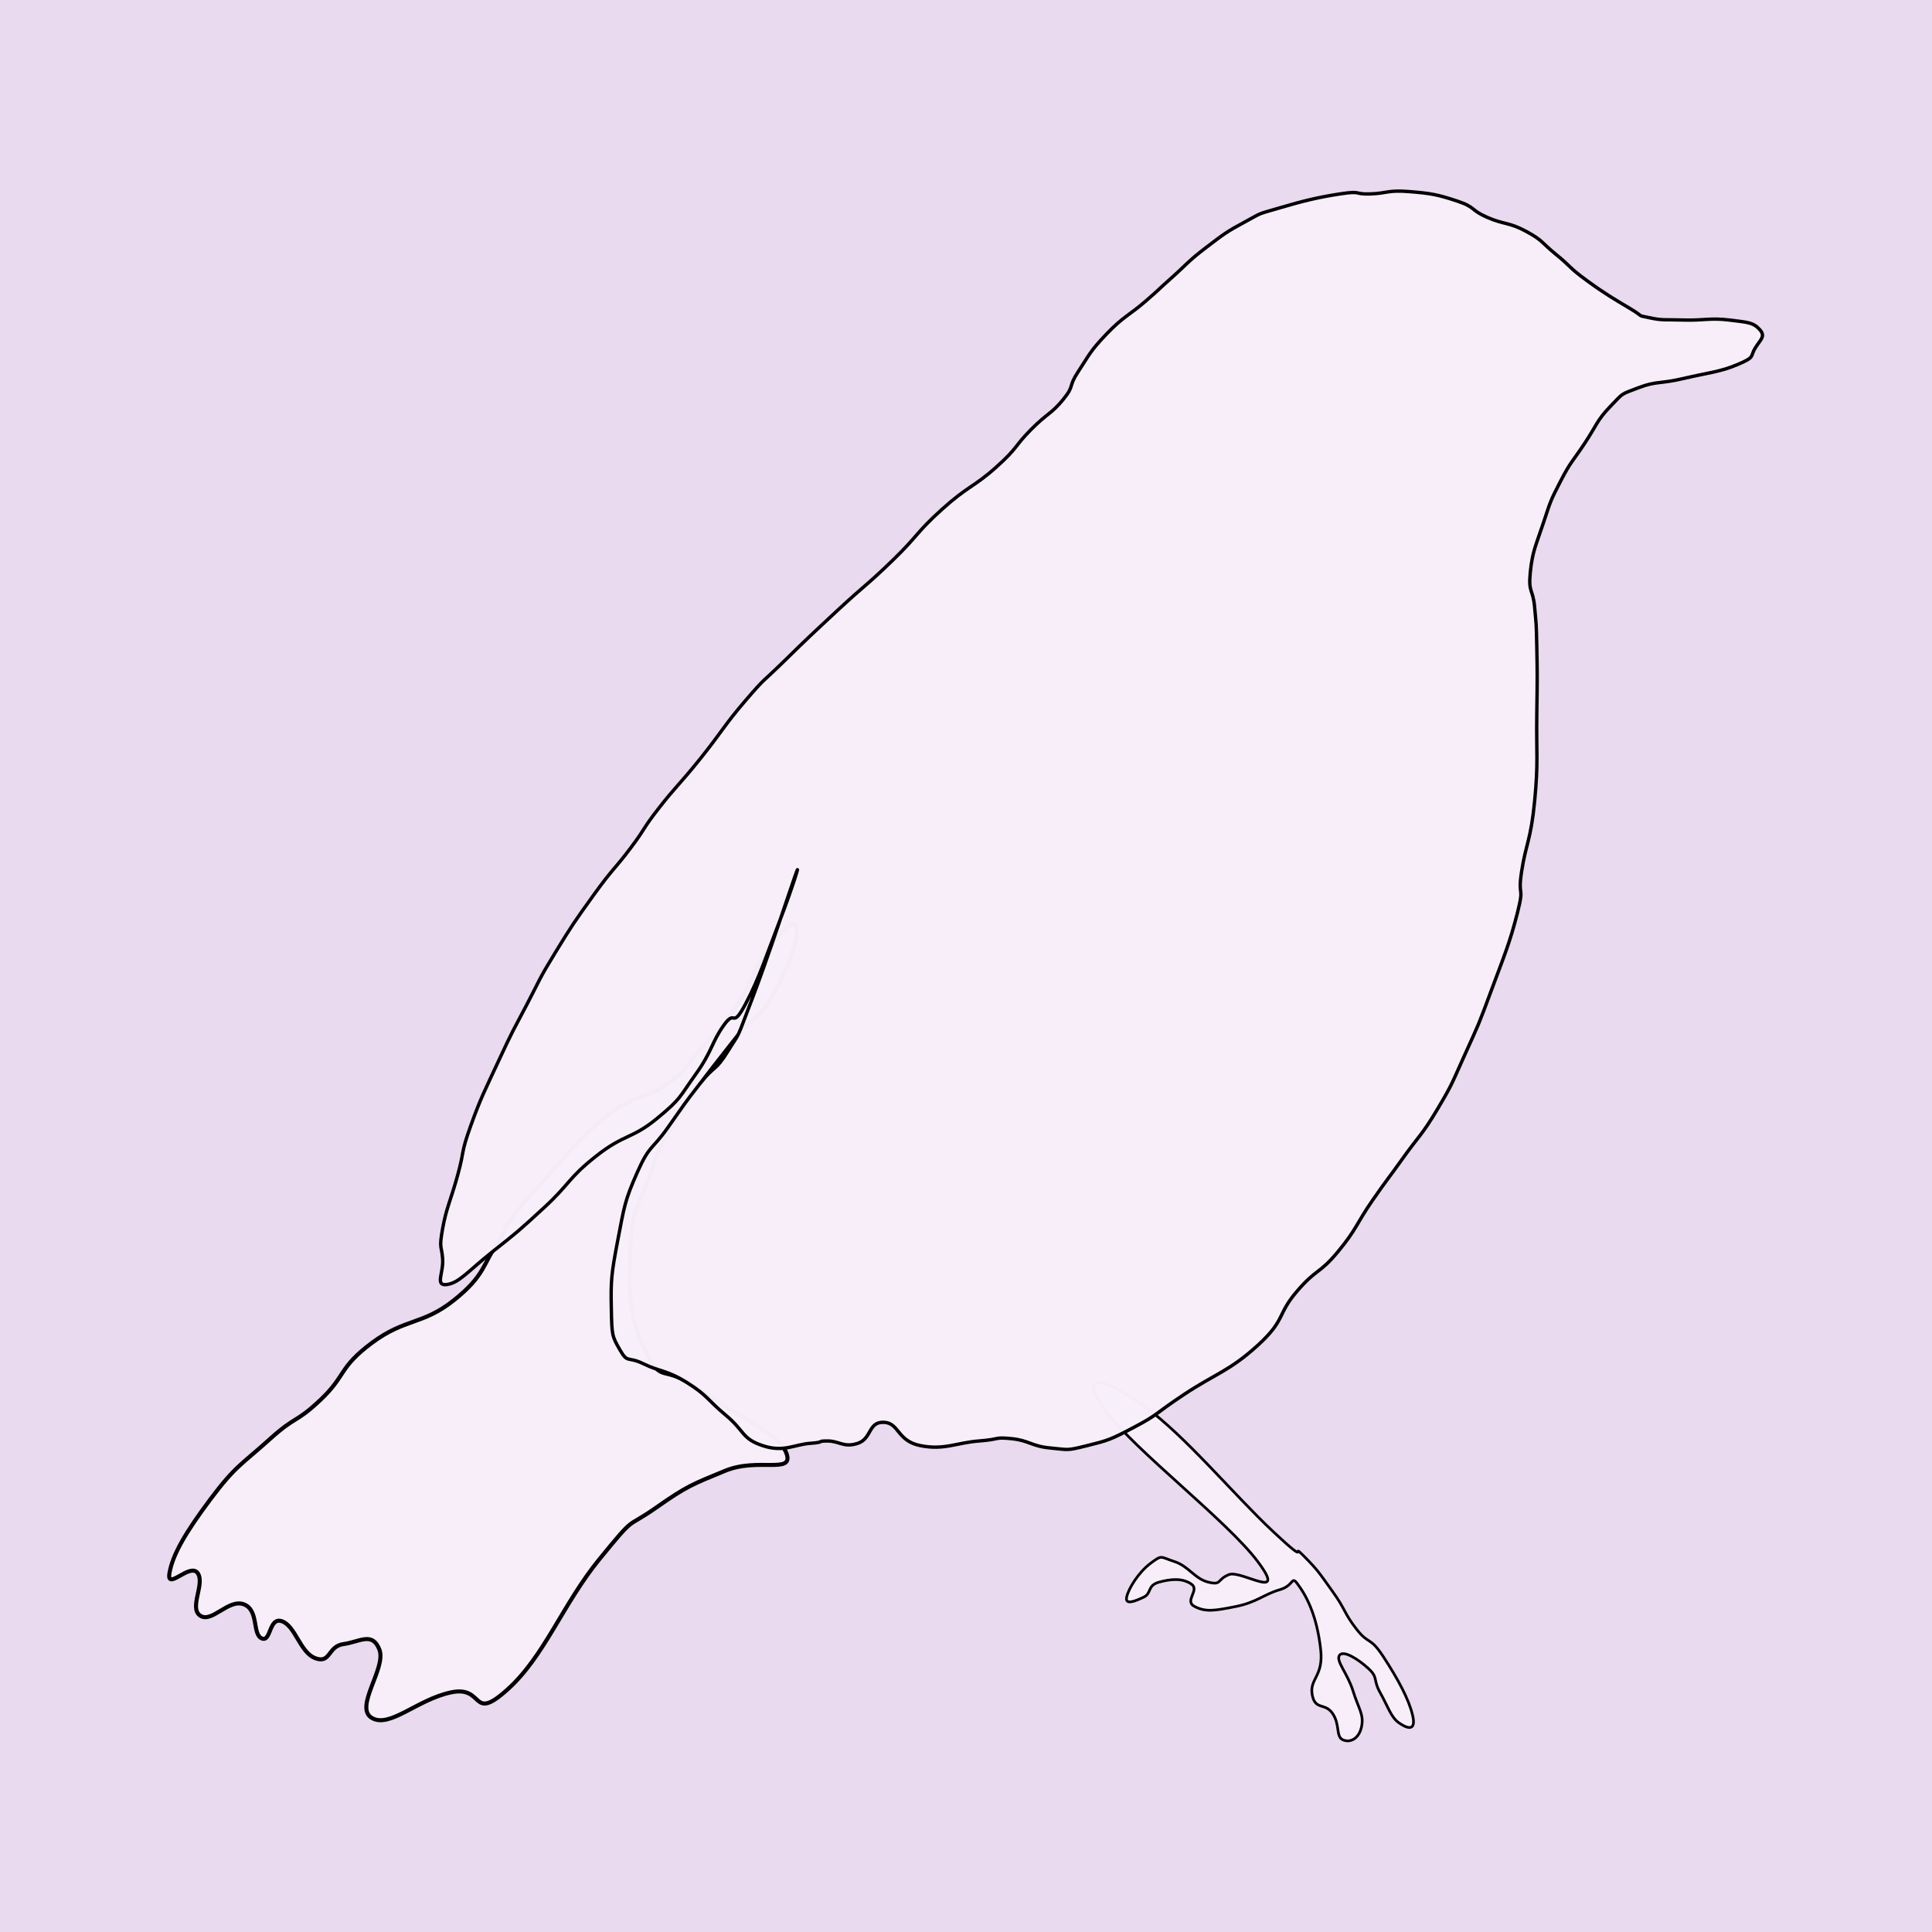
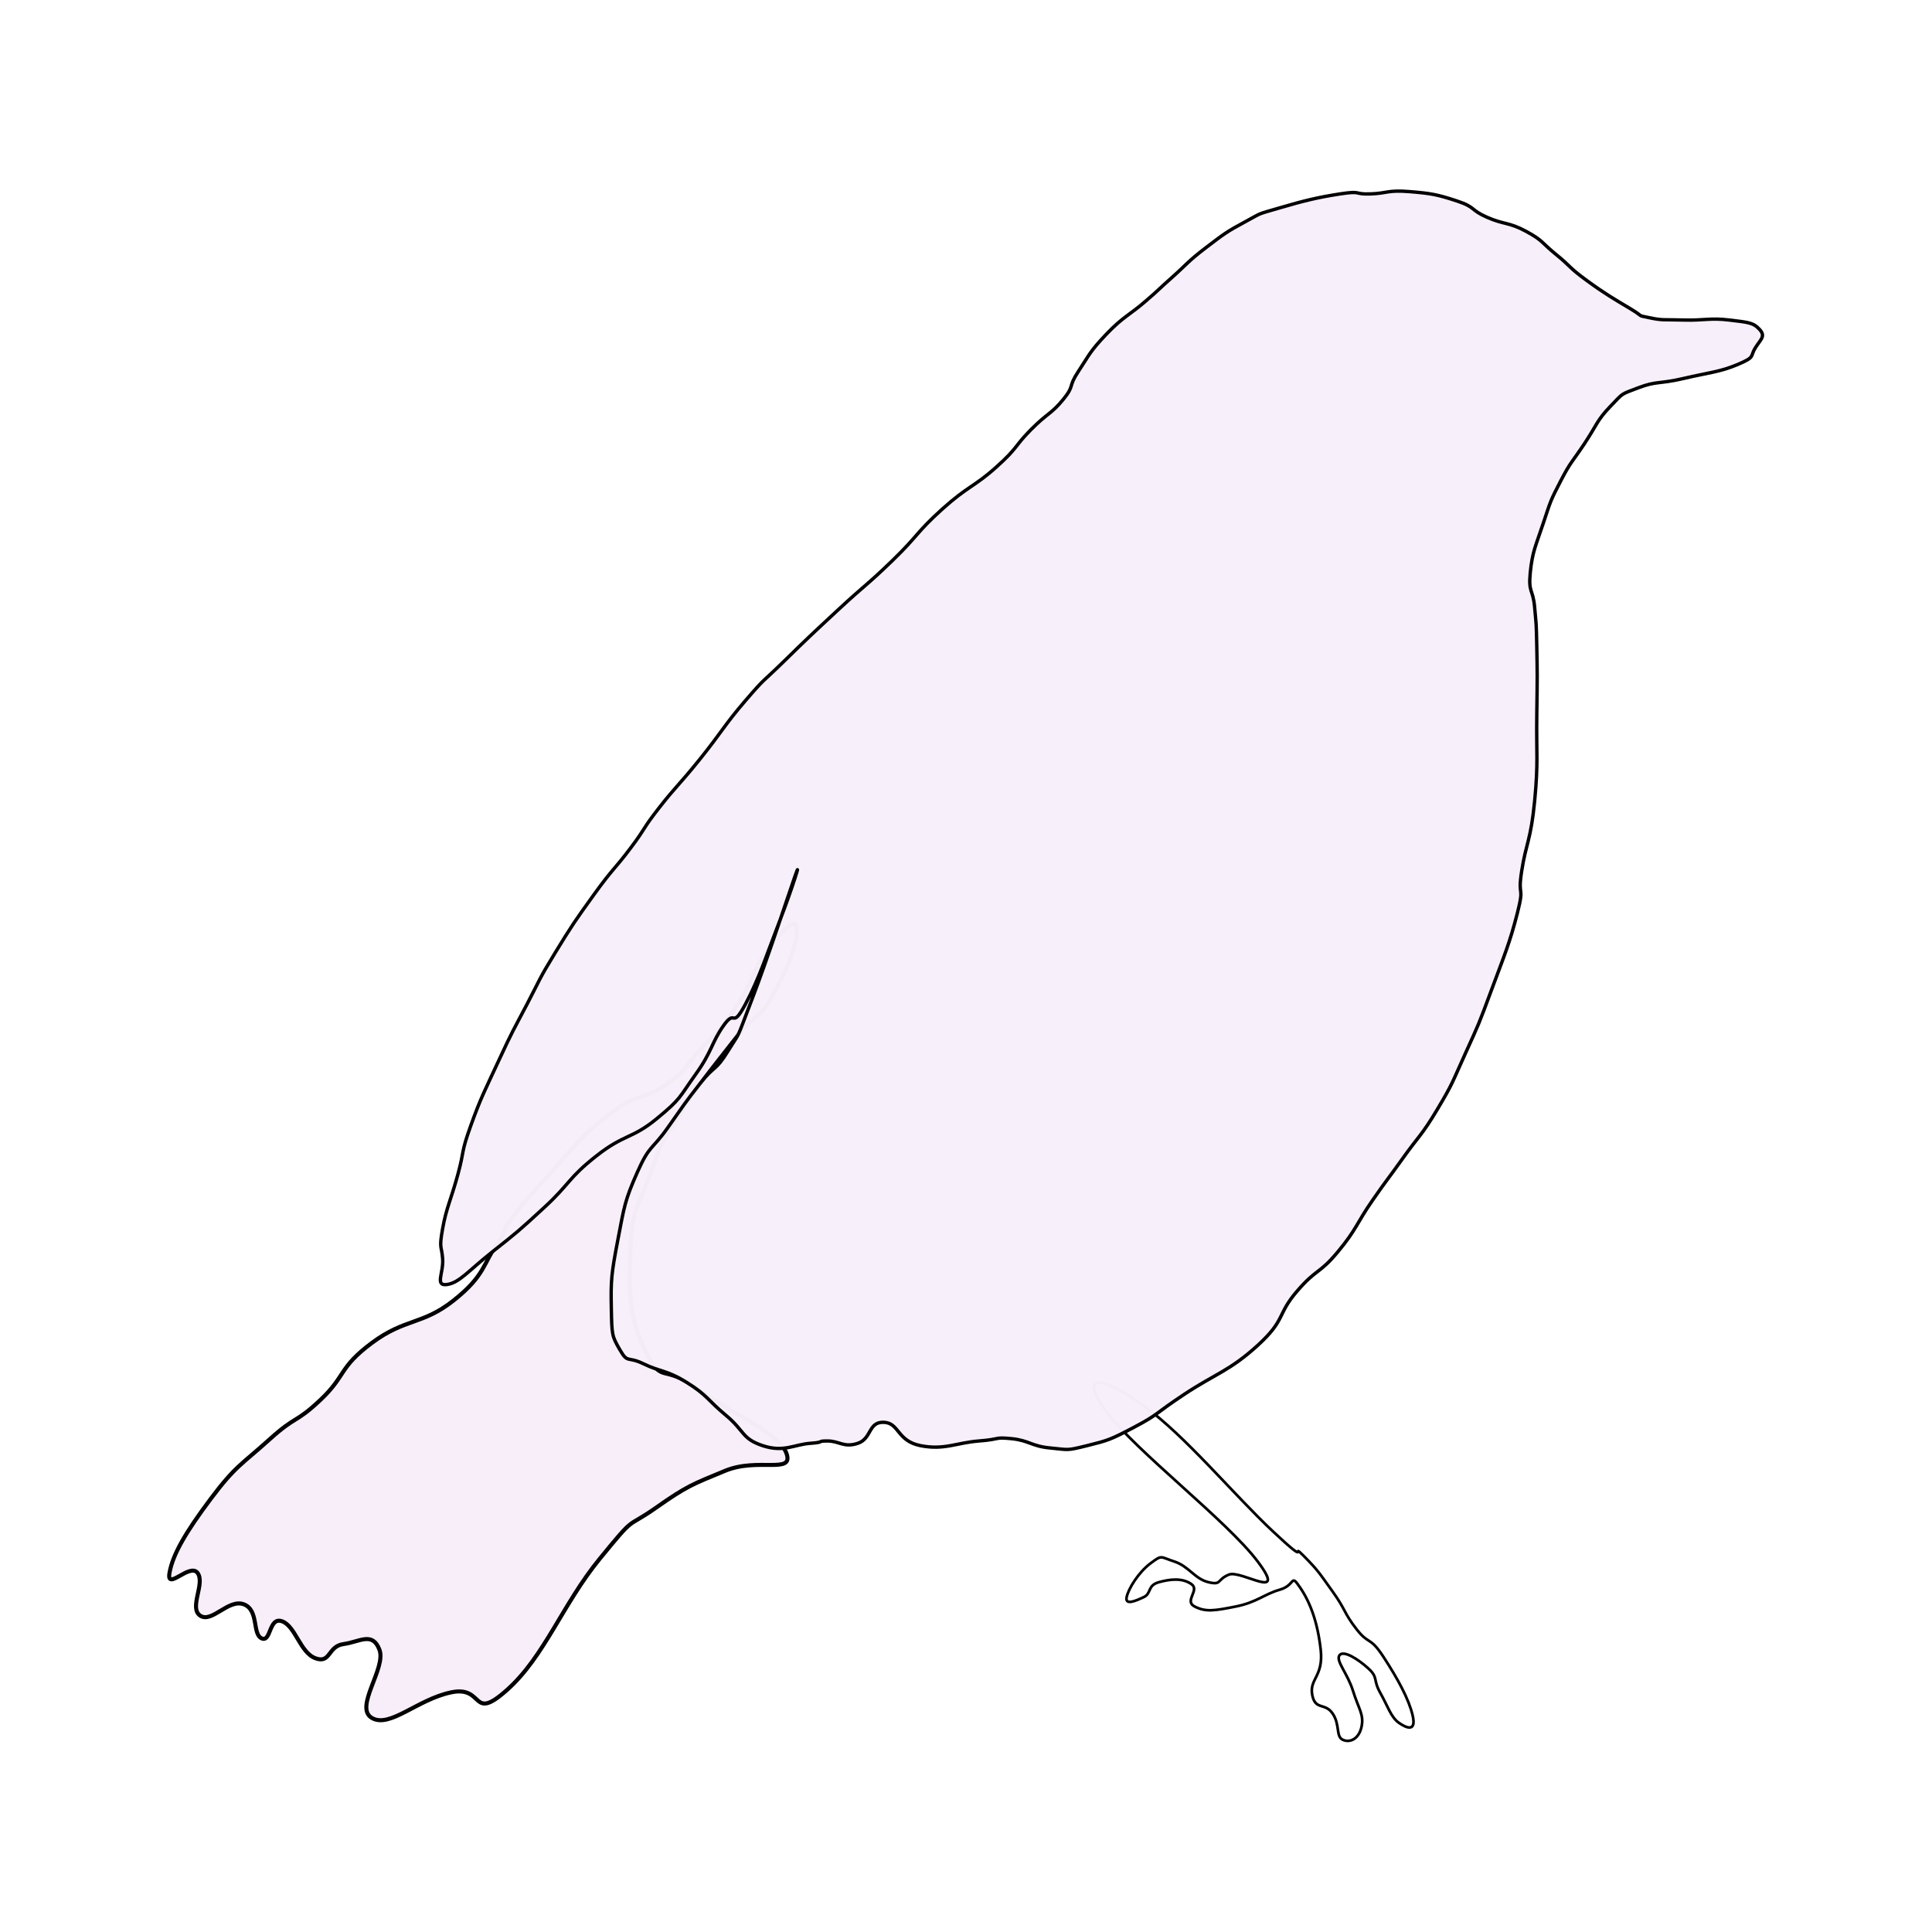
<svg xmlns="http://www.w3.org/2000/svg" width="1024" viewBox="0 0 768 768" height="1024" preserveAspectRatio="xMidYMid meet">
  <defs>
    <clipPath id="56a981fbf9">
      <path d="M 66.055 358 L 326 358 L 326 693 L 66.055 693 Z M 66.055 358 " clip-rule="nonzero" />
    </clipPath>
    <clipPath id="9c4d0958d7">
      <path d="M 428 543 L 568 543 L 568 694.254 L 428 694.254 Z M 428 543 " clip-rule="nonzero" />
    </clipPath>
    <clipPath id="fbfddbf930">
      <path d="M 167 74.004 L 702.055 74.004 L 702.055 584 L 167 584 Z M 167 74.004 " clip-rule="nonzero" />
    </clipPath>
  </defs>
  <rect x="-76.8" width="921.6" fill="#ffffff" y="-76.8" height="921.6" fill-opacity="1" />
  <rect x="-76.8" width="921.6" fill="#ffffff" y="-76.8" height="921.6" fill-opacity="1" />
-   <rect x="-76.8" width="921.6" fill="#e9daef" y="-76.8" height="921.6" fill-opacity="1" />
  <path fill="#f7eefa" d="M 197.66 494.277 C 192.059 502.184 192.824 506.98 180.355 516.859 C 167.887 526.742 161.016 523.918 147.781 533.797 C 134.551 543.676 137.602 546.781 127.426 556.379 C 117.246 565.977 118.008 562.309 107.066 572.188 C 96.125 582.066 93.578 582.629 83.656 595.898 C 73.73 609.164 68.641 617.914 67.367 625.254 C 66.098 632.594 75.512 621.02 78.566 625.254 C 81.617 629.488 75.004 639.086 79.582 642.191 C 84.164 645.293 90.781 635.414 96.887 637.672 C 102.996 639.93 100.195 649.527 104.012 651.223 C 107.828 652.918 106.812 642.473 112.156 644.449 C 117.5 646.422 119.281 656.867 125.387 659.125 C 131.496 661.383 130.223 654.328 136.586 653.48 C 142.945 652.633 148.035 648.398 150.836 655.738 C 153.633 663.078 140.656 678.602 147.781 682.836 C 154.906 687.07 165.848 675.496 179.336 672.676 C 192.824 669.852 186.969 684.812 201.73 671.547 C 216.488 658.277 223.613 637.672 238.375 619.609 C 253.133 601.547 248.297 608.035 260.766 599.285 C 273.234 590.535 275.273 589.973 288.25 584.609 C 301.227 579.246 315.477 586.02 312.68 577.832 C 309.879 569.648 291.051 562.027 277.055 551.863 C 263.059 541.703 263.312 550.734 256.695 537.188 C 250.078 523.637 250.078 515.453 250.59 497.668 C 251.098 479.887 253.895 479.605 258.73 466.055 C 263.566 452.504 261.785 456.457 269.93 443.473 C 278.07 430.488 281.887 426.254 291.305 414.117 C 300.719 401.977 301.227 406.211 307.59 394.922 C 313.953 383.633 317.262 373.469 316.75 368.953 C 316.242 364.438 311.66 368.953 305.555 376.855 C 299.449 384.758 299.191 390.406 292.32 400.566 C 285.449 410.73 284.941 409.883 278.07 417.504 C 271.199 425.125 274 424.559 264.84 431.051 C 255.676 437.543 253.641 433.875 241.426 443.473 C 229.211 453.07 225.648 458.996 215.98 469.441 C 206.309 479.887 207.328 479.039 202.746 485.25 C 198.168 491.457 203.258 486.379 197.656 494.281 Z M 197.66 494.277 " fill-opacity="1" fill-rule="evenodd" />
  <g clip-path="url(#56a981fbf9)">
    <path stroke-linecap="butt" transform="matrix(4.028, 0, 0, 4.029, -11.279, -1159.937)" fill="none" stroke-linejoin="miter" d="M 51.873 410.59 C 50.483 412.552 50.673 413.743 47.577 416.195 C 44.482 418.648 42.776 417.947 39.49 420.399 C 36.205 422.851 36.963 423.621 34.436 426.004 C 31.909 428.386 32.098 427.476 29.382 429.928 C 26.665 432.38 26.033 432.519 23.57 435.813 C 21.105 439.105 19.842 441.277 19.526 443.099 C 19.21 444.921 21.548 442.048 22.306 443.099 C 23.063 444.15 21.422 446.532 22.558 447.303 C 23.696 448.073 25.339 445.621 26.854 446.181 C 28.371 446.742 27.676 449.124 28.623 449.545 C 29.571 449.965 29.319 447.373 30.645 447.863 C 31.972 448.353 32.414 450.946 33.93 451.506 C 35.447 452.067 35.131 450.316 36.711 450.105 C 38.289 449.895 39.553 448.844 40.248 450.666 C 40.943 452.487 37.721 456.34 39.49 457.391 C 41.259 458.442 43.975 455.57 47.324 454.87 C 50.673 454.169 49.219 457.882 52.884 454.589 C 56.548 451.296 58.317 446.181 61.982 441.698 C 65.646 437.215 64.445 438.825 67.541 436.653 C 70.636 434.482 71.143 434.342 74.364 433.011 C 77.586 431.68 81.124 433.361 80.429 431.329 C 79.734 429.297 75.06 427.406 71.585 424.883 C 68.11 422.361 68.173 424.603 66.53 421.24 C 64.887 417.877 64.887 415.846 65.014 411.431 C 65.14 407.018 65.835 406.948 67.035 403.584 C 68.236 400.221 67.794 401.202 69.816 397.979 C 71.837 394.757 72.784 393.706 75.123 390.693 C 77.46 387.68 77.586 388.731 79.166 385.929 C 80.746 383.127 81.567 380.604 81.44 379.483 C 81.314 378.362 80.176 379.483 78.66 381.444 C 77.145 383.406 77.081 384.808 75.375 387.33 C 73.669 389.853 73.543 389.642 71.837 391.534 C 70.131 393.425 70.826 393.285 68.552 394.896 C 66.277 396.508 65.772 395.597 62.739 397.979 C 59.707 400.362 58.822 401.832 56.422 404.425 C 54.021 407.018 54.274 406.807 53.136 408.349 C 52 409.89 53.263 408.629 51.872 410.591 Z M 51.873 410.59 " stroke="#000000" stroke-width="0.399" stroke-opacity="1" stroke-miterlimit="4" />
  </g>
-   <path fill="#f7eefa" d="M 439.723 560.996 C 451.055 576.477 487.766 604.449 499.945 620.672 C 512.125 636.898 493.348 623.844 488.441 625.895 C 483.535 627.945 485.734 630.184 480.32 628.879 C 474.906 627.574 472.539 622.539 466.789 620.672 C 461.035 618.809 462.051 617.875 457.312 621.418 C 452.578 624.961 448.516 631.488 447.84 634.848 C 447.164 638.203 451.395 636.336 454.605 634.848 C 457.82 633.355 455.961 630.184 460.699 628.879 C 465.434 627.574 470 627.199 473.555 629.625 C 477.109 632.047 470.508 636.336 474.906 638.574 C 479.305 640.812 482.691 640.254 491.148 638.574 C 499.609 636.898 502.312 633.727 508.742 631.863 C 515.172 629.996 512.805 625.148 516.863 631.117 C 520.922 637.082 523.801 645.102 524.984 655.73 C 526.168 666.363 520.414 667.293 521.602 673.637 C 522.785 679.977 526.676 676.617 529.719 681.094 C 532.766 685.57 530.902 690.234 533.781 691.539 C 536.656 692.844 540.207 691.164 541.223 686.316 C 542.238 681.469 540.039 679.23 537.84 672.145 C 535.641 665.059 530.902 660.207 532.426 657.973 C 533.949 655.734 539.871 659.461 543.93 663.191 C 547.992 666.922 545.621 667.48 548.668 672.891 C 551.711 678.297 552.898 682.586 556.109 684.824 C 559.324 687.062 563.047 688.367 561.523 681.84 C 560 675.312 555.602 667.293 550.02 658.715 C 544.438 650.137 544.27 654.055 539.191 647.527 C 534.117 641 534.965 639.883 529.719 632.609 C 524.477 625.336 524.137 624.402 518.215 618.438 C 512.293 612.469 521.938 623.656 506.035 608.738 C 490.133 593.82 471.184 570.695 454.605 558.762 C 438.027 546.824 428.387 545.52 439.719 561 Z M 439.723 560.996 " fill-opacity="1" fill-rule="evenodd" />
  <g clip-path="url(#9c4d0958d7)">
    <path stroke-linecap="butt" transform="matrix(4.028, 0, 0, 4.029, -11.279, -1159.937)" fill="none" stroke-linejoin="miter" d="M 111.97 427.15 C 114.784 430.992 123.898 437.935 126.922 441.962 C 129.946 445.989 125.284 442.749 124.066 443.258 C 122.848 443.767 123.394 444.323 122.05 443.999 C 120.705 443.675 120.118 442.425 118.69 441.962 C 117.262 441.499 117.514 441.268 116.337 442.147 C 115.162 443.026 114.153 444.646 113.986 445.48 C 113.818 446.313 114.868 445.85 115.665 445.48 C 116.464 445.11 116.002 444.323 117.178 443.999 C 118.354 443.675 119.487 443.582 120.37 444.184 C 121.252 444.785 119.613 445.85 120.705 446.405 C 121.797 446.961 122.638 446.822 124.738 446.405 C 126.839 445.989 127.51 445.202 129.106 444.74 C 130.702 444.276 130.115 443.073 131.122 444.554 C 132.13 446.035 132.845 448.025 133.138 450.664 C 133.432 453.303 132.004 453.533 132.299 455.108 C 132.592 456.682 133.558 455.848 134.314 456.959 C 135.07 458.07 134.608 459.228 135.322 459.552 C 136.036 459.875 136.918 459.458 137.17 458.255 C 137.422 457.052 136.876 456.496 136.33 454.738 C 135.784 452.979 134.608 451.775 134.986 451.22 C 135.364 450.665 136.834 451.59 137.842 452.515 C 138.851 453.441 138.262 453.58 139.018 454.923 C 139.774 456.265 140.069 457.329 140.866 457.885 C 141.664 458.44 142.588 458.764 142.21 457.144 C 141.832 455.524 140.74 453.533 139.354 451.404 C 137.968 449.275 137.926 450.248 136.666 448.627 C 135.406 447.007 135.616 446.73 134.314 444.925 C 133.012 443.119 132.928 442.888 131.458 441.407 C 129.987 439.926 132.382 442.702 128.434 439 C 124.486 435.297 119.781 429.557 115.665 426.595 C 111.55 423.632 109.156 423.308 111.969 427.151 Z M 111.97 427.15 " stroke="#000000" stroke-width="0.265" stroke-opacity="1" stroke-miterlimit="4" />
  </g>
  <path fill="#f7eefa" d="M 647.84 122.535 C 641.609 118.82 637.957 116.734 630.648 111.395 C 623.344 106.059 624.633 106.059 618.617 101.184 C 612.602 96.312 613.461 95.613 606.582 91.902 C 599.707 88.188 597.988 89.348 591.109 86.332 C 584.234 83.312 586.812 82.387 579.078 79.832 C 571.34 77.281 568.762 76.816 560.168 76.121 C 551.574 75.422 551.574 76.816 544.695 77.047 C 537.82 77.281 541.688 75.656 532.664 77.047 C 523.637 78.441 518.051 79.832 508.594 82.617 C 499.141 85.402 502.148 84.242 494.844 88.188 C 487.535 92.133 486.676 92.828 479.371 98.398 C 472.066 103.969 471.637 105.129 465.617 110.469 C 459.602 115.805 461.75 114.18 455.305 119.75 C 448.855 125.32 446.492 125.785 439.832 132.746 C 433.172 139.707 432.957 141.102 428.656 147.598 C 424.359 154.098 427.367 152.938 422.641 158.738 C 417.914 164.539 416.41 164.078 409.746 170.805 C 403.086 177.535 404.805 177.77 395.996 185.66 C 387.184 193.551 384.82 193.086 374.508 202.367 C 364.191 211.652 365.051 212.812 354.738 222.789 C 344.422 232.77 343.992 232.305 333.25 242.285 C 322.504 252.266 321 253.656 311.762 262.707 C 302.52 271.758 304.672 268.742 296.289 278.488 C 287.91 288.234 286.836 291.02 278.238 301.695 C 269.645 312.371 268.785 312.371 261.906 321.191 C 255.031 330.008 257.18 328.383 250.734 336.973 C 244.285 345.559 243.641 345.094 236.121 355.535 C 228.602 365.98 227.312 367.836 220.648 378.746 C 213.988 389.652 215.062 388.492 209.477 399.168 C 203.887 409.844 203.887 409.379 198.301 421.445 C 192.715 433.516 191.211 436.066 187.125 447.438 C 183.043 458.809 184.762 456.723 181.969 466.934 C 179.176 477.145 177.457 479.93 175.953 488.285 C 174.449 496.637 175.523 494.781 175.953 500.352 C 176.383 505.922 172.73 511.258 177.672 510.562 C 182.613 509.867 186.051 505.227 195.723 497.566 C 205.391 489.906 206.035 489.445 216.352 479.93 C 226.664 470.414 225.805 468.324 236.98 459.508 C 248.152 450.688 251.164 452.777 261.047 444.652 C 270.93 436.531 269.855 436.297 276.52 427.016 C 283.18 417.734 282.75 414.484 287.691 407.523 C 292.637 400.559 290.699 409.609 296.289 399.168 C 301.875 388.723 305.098 378.512 310.039 365.75 C 314.984 352.984 318.852 340.219 316.059 348.109 C 313.266 356 305.527 379.906 298.867 397.312 C 292.203 414.719 294.57 409.379 289.41 417.734 C 284.254 426.09 284.254 423.07 278.238 430.73 C 272.219 438.387 271.574 439.547 265.344 448.367 C 259.113 457.188 258.254 454.867 253.312 466.004 C 248.367 477.145 248.152 479.465 245.574 492.926 C 242.996 506.387 242.781 508.938 242.996 519.848 C 243.211 530.754 243.211 530.984 246.434 536.555 C 249.656 542.125 249.227 538.875 255.891 542.125 C 262.551 545.375 264.914 544.445 273.082 549.551 C 281.246 554.656 281.031 556.281 288.551 562.547 C 296.074 568.812 294.785 571.832 303.164 574.617 C 311.547 577.402 315.629 574.152 322.074 573.688 C 328.52 573.223 324.223 572.758 328.949 572.758 C 333.68 572.758 335.398 575.543 340.984 573.688 C 346.57 571.832 345.066 565.102 351.297 565.332 C 357.531 565.566 356.457 572.758 365.91 574.617 C 375.367 576.473 380.094 573.457 389.117 572.758 C 398.145 572.062 394.918 571.137 402.012 571.832 C 409.102 572.527 409.961 574.848 417.484 575.543 C 425.004 576.242 423.715 576.703 432.094 574.617 C 440.477 572.527 441.336 572.297 451.004 567.191 C 460.676 562.082 458.527 562.316 470.773 554.195 C 483.023 546.07 488.824 544.91 500 534.699 C 511.172 524.488 507.52 522.633 515.469 513.348 C 523.422 504.066 524.281 506.617 531.801 497.566 C 539.324 488.516 539.109 486.43 545.555 477.145 C 552 467.863 551.141 469.488 557.59 460.438 C 564.035 451.387 565.109 451.387 571.34 440.941 C 577.574 430.5 577.145 430.5 582.516 418.664 C 587.887 406.828 587.672 407.523 592.828 393.598 C 597.988 379.676 600.137 374.801 603.145 362.965 C 606.152 351.129 603.145 357.395 604.863 346.254 C 606.582 335.117 608.516 333.957 610.02 318.406 C 611.523 302.859 610.664 299.375 610.879 284.059 C 611.094 268.742 611.094 267.812 610.879 257.141 C 610.664 246.465 610.664 248.785 610.02 241.359 C 609.375 233.93 607.441 235.789 608.301 227.434 C 609.16 219.078 610.449 216.988 613.457 207.938 C 616.469 198.887 616.254 199.121 620.336 191.23 C 624.418 183.34 624.848 183.805 629.789 176.375 C 634.734 168.949 634.73 167.094 640.105 161.523 C 645.477 155.953 643.973 156.883 651.277 154.098 C 658.586 151.312 659.445 152.707 669.328 150.383 C 679.215 148.062 683.727 147.832 690.816 144.816 C 697.91 141.797 695.547 141.797 697.695 138.316 C 699.844 134.836 701.992 133.676 699.414 130.891 C 696.836 128.105 694.902 128.105 687.379 127.176 C 679.859 126.25 677.281 127.41 669.328 127.176 C 661.379 126.945 660.949 127.41 655.578 126.25 C 650.203 125.09 654.074 126.25 647.84 122.535 Z M 647.84 122.535 " fill-opacity="0.984" fill-rule="evenodd" />
  <g clip-path="url(#fbfddbf930)">
    <path stroke-linecap="butt" transform="matrix(4.028, 0, 0, 4.029, -11.279, -1159.937)" fill="none" stroke-linejoin="miter" d="M 163.64 318.32 C 162.093 317.398 161.186 316.88 159.372 315.555 C 157.558 314.23 157.878 314.23 156.385 313.02 C 154.891 311.811 155.104 311.638 153.397 310.717 C 151.69 309.795 151.263 310.083 149.555 309.334 C 147.848 308.585 148.488 308.355 146.568 307.721 C 144.647 307.088 144.007 306.972 141.873 306.8 C 139.74 306.626 139.74 306.972 138.032 307.03 C 136.325 307.088 137.285 306.684 135.045 307.03 C 132.804 307.376 131.417 307.721 129.069 308.412 C 126.722 309.103 127.469 308.815 125.655 309.795 C 123.841 310.774 123.627 310.947 121.814 312.329 C 120 313.712 119.894 314 118.399 315.325 C 116.906 316.65 117.439 316.246 115.839 317.629 C 114.238 319.011 113.651 319.127 111.998 320.855 C 110.344 322.582 110.291 322.928 109.223 324.541 C 108.156 326.154 108.903 325.866 107.729 327.306 C 106.556 328.746 106.183 328.631 104.528 330.301 C 102.875 331.972 103.301 332.03 101.114 333.988 C 98.927 335.947 98.34 335.831 95.779 338.135 C 93.218 340.44 93.432 340.728 90.871 343.204 C 88.31 345.681 88.203 345.566 85.536 348.043 C 82.868 350.52 82.495 350.865 80.201 353.112 C 77.907 355.358 78.441 354.61 76.36 357.029 C 74.28 359.448 74.013 360.139 71.879 362.789 C 69.745 365.439 69.532 365.439 67.824 367.628 C 66.117 369.817 66.65 369.413 65.05 371.545 C 63.449 373.676 63.289 373.561 61.422 376.153 C 59.555 378.745 59.235 379.206 57.581 381.914 C 55.927 384.621 56.194 384.333 54.807 386.983 C 53.419 389.632 53.419 389.517 52.032 392.512 C 50.646 395.508 50.272 396.141 49.258 398.964 C 48.244 401.786 48.671 401.268 47.978 403.803 C 47.284 406.337 46.858 407.028 46.484 409.102 C 46.111 411.175 46.378 410.715 46.484 412.097 C 46.591 413.48 45.684 414.804 46.911 414.632 C 48.138 414.459 48.991 413.307 51.392 411.406 C 53.793 409.505 53.953 409.39 56.514 407.028 C 59.074 404.667 58.861 404.148 61.636 401.959 C 64.409 399.77 65.157 400.289 67.61 398.272 C 70.064 396.257 69.797 396.198 71.452 393.895 C 73.105 391.591 72.999 390.784 74.226 389.057 C 75.453 387.328 74.972 389.574 76.36 386.983 C 77.747 384.39 78.547 381.856 79.774 378.688 C 81.002 375.519 81.962 372.351 81.268 374.309 C 80.575 376.268 78.654 382.202 77 386.522 C 75.346 390.842 75.933 389.517 74.652 391.591 C 73.372 393.665 73.372 392.915 71.879 394.817 C 70.384 396.717 70.224 397.005 68.677 399.194 C 67.13 401.384 66.917 400.808 65.69 403.572 C 64.463 406.337 64.409 406.913 63.769 410.254 C 63.129 413.595 63.076 414.228 63.129 416.936 C 63.182 419.643 63.182 419.701 63.982 421.083 C 64.783 422.466 64.676 421.659 66.33 422.466 C 67.984 423.272 68.571 423.042 70.598 424.309 C 72.625 425.576 72.572 425.979 74.439 427.535 C 76.307 429.09 75.987 429.839 78.067 430.531 C 80.148 431.222 81.162 430.415 82.762 430.3 C 84.362 430.184 83.295 430.069 84.469 430.069 C 85.643 430.069 86.07 430.76 87.457 430.3 C 88.843 429.839 88.47 428.169 90.017 428.226 C 91.565 428.284 91.298 430.069 93.645 430.531 C 95.993 430.991 97.166 430.243 99.407 430.069 C 101.648 429.897 100.847 429.667 102.608 429.839 C 104.368 430.012 104.581 430.588 106.449 430.76 C 108.316 430.934 107.996 431.048 110.076 430.531 C 112.158 430.012 112.371 429.955 114.771 428.687 C 117.172 427.419 116.639 427.477 119.679 425.462 C 122.721 423.445 124.161 423.157 126.935 420.623 C 129.709 418.088 128.802 417.628 130.776 415.323 C 132.75 413.019 132.964 413.652 134.831 411.406 C 136.699 409.159 136.645 408.642 138.245 406.337 C 139.846 404.033 139.632 404.437 141.233 402.19 C 142.834 399.944 143.1 399.944 144.647 397.351 C 146.195 394.76 146.088 394.76 147.422 391.822 C 148.755 388.884 148.702 389.057 149.982 385.6 C 151.263 382.145 151.796 380.935 152.543 377.997 C 153.29 375.059 152.543 376.614 152.97 373.849 C 153.397 371.085 153.877 370.797 154.25 366.937 C 154.623 363.078 154.41 362.213 154.463 358.412 C 154.517 354.61 154.517 354.379 154.463 351.73 C 154.41 349.08 154.41 349.656 154.25 347.813 C 154.09 345.969 153.61 346.431 153.823 344.357 C 154.037 342.283 154.357 341.764 155.104 339.518 C 155.851 337.271 155.798 337.329 156.811 335.371 C 157.825 333.412 157.931 333.528 159.158 331.684 C 160.386 329.84 160.385 329.38 161.72 327.997 C 163.053 326.615 162.68 326.845 164.493 326.154 C 166.308 325.463 166.521 325.809 168.975 325.232 C 171.429 324.656 172.549 324.599 174.31 323.85 C 176.071 323.101 175.484 323.101 176.017 322.237 C 176.551 321.373 177.084 321.085 176.444 320.394 C 175.804 319.703 175.324 319.703 173.456 319.472 C 171.589 319.242 170.949 319.53 168.975 319.472 C 167.001 319.415 166.894 319.53 165.561 319.242 C 164.226 318.954 165.188 319.242 163.64 318.32 Z M 163.64 318.32 " stroke="#000000" stroke-width="0.333" stroke-opacity="1" stroke-miterlimit="4" />
  </g>
</svg>